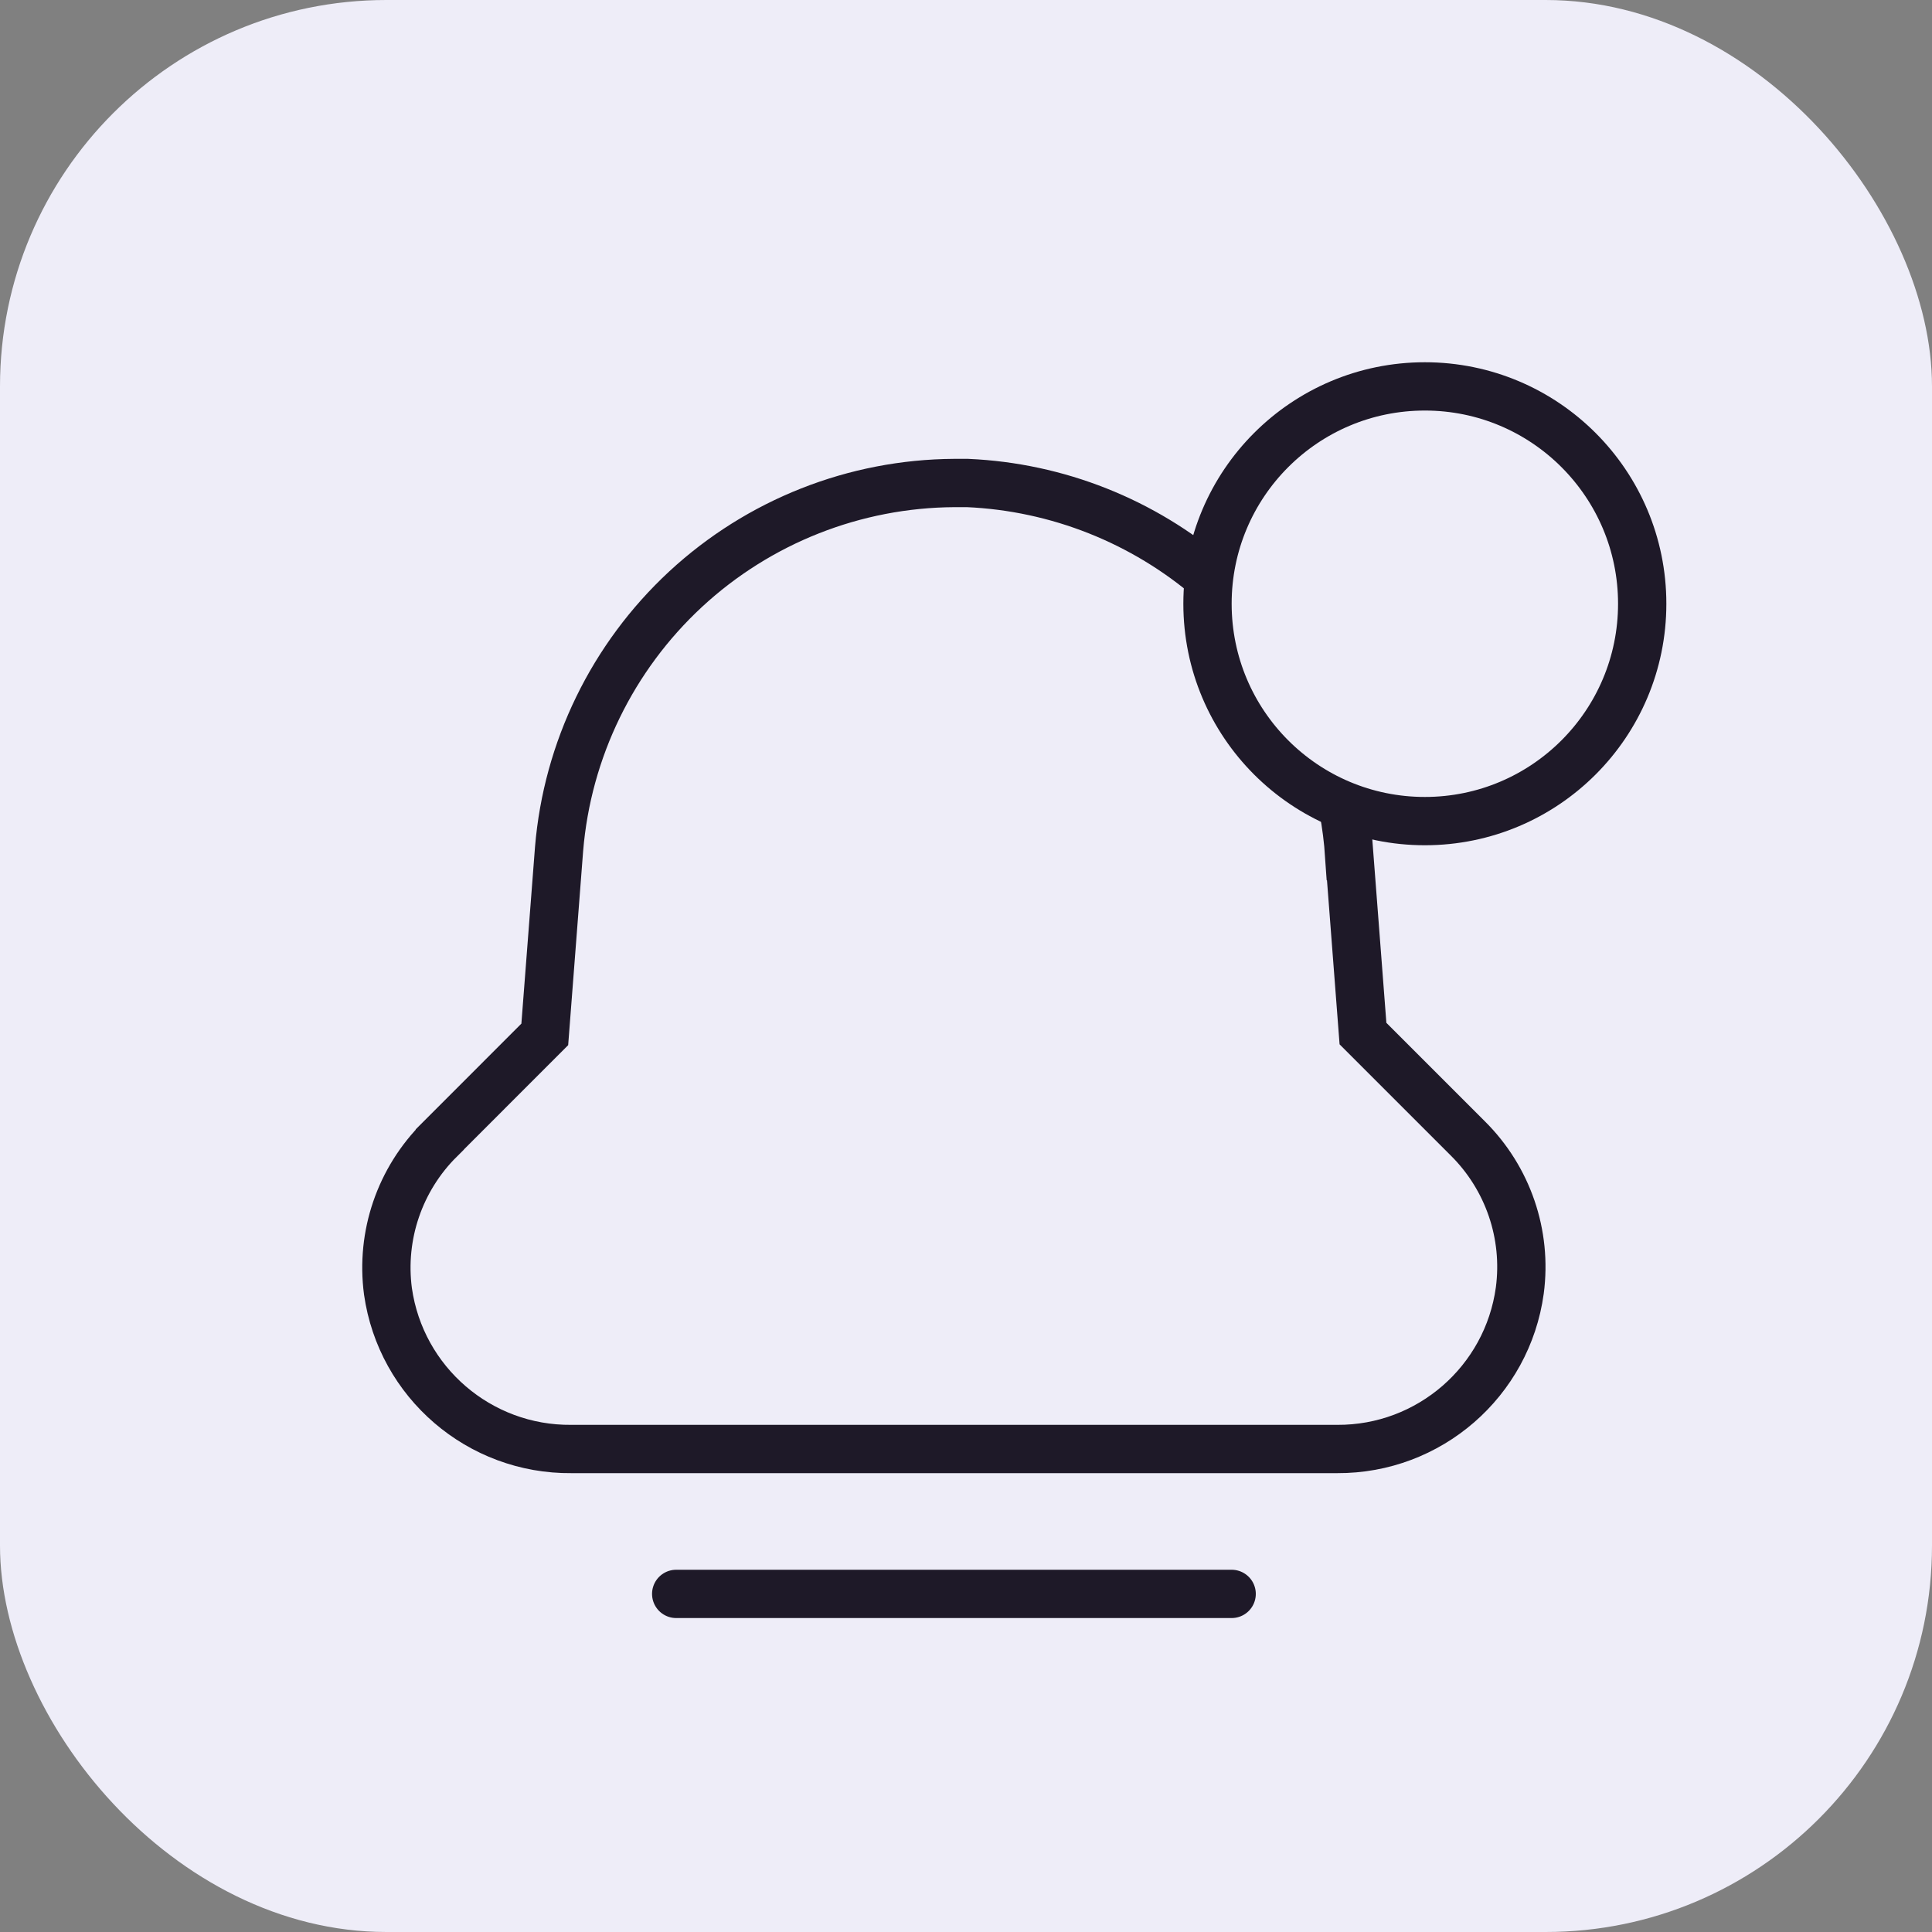
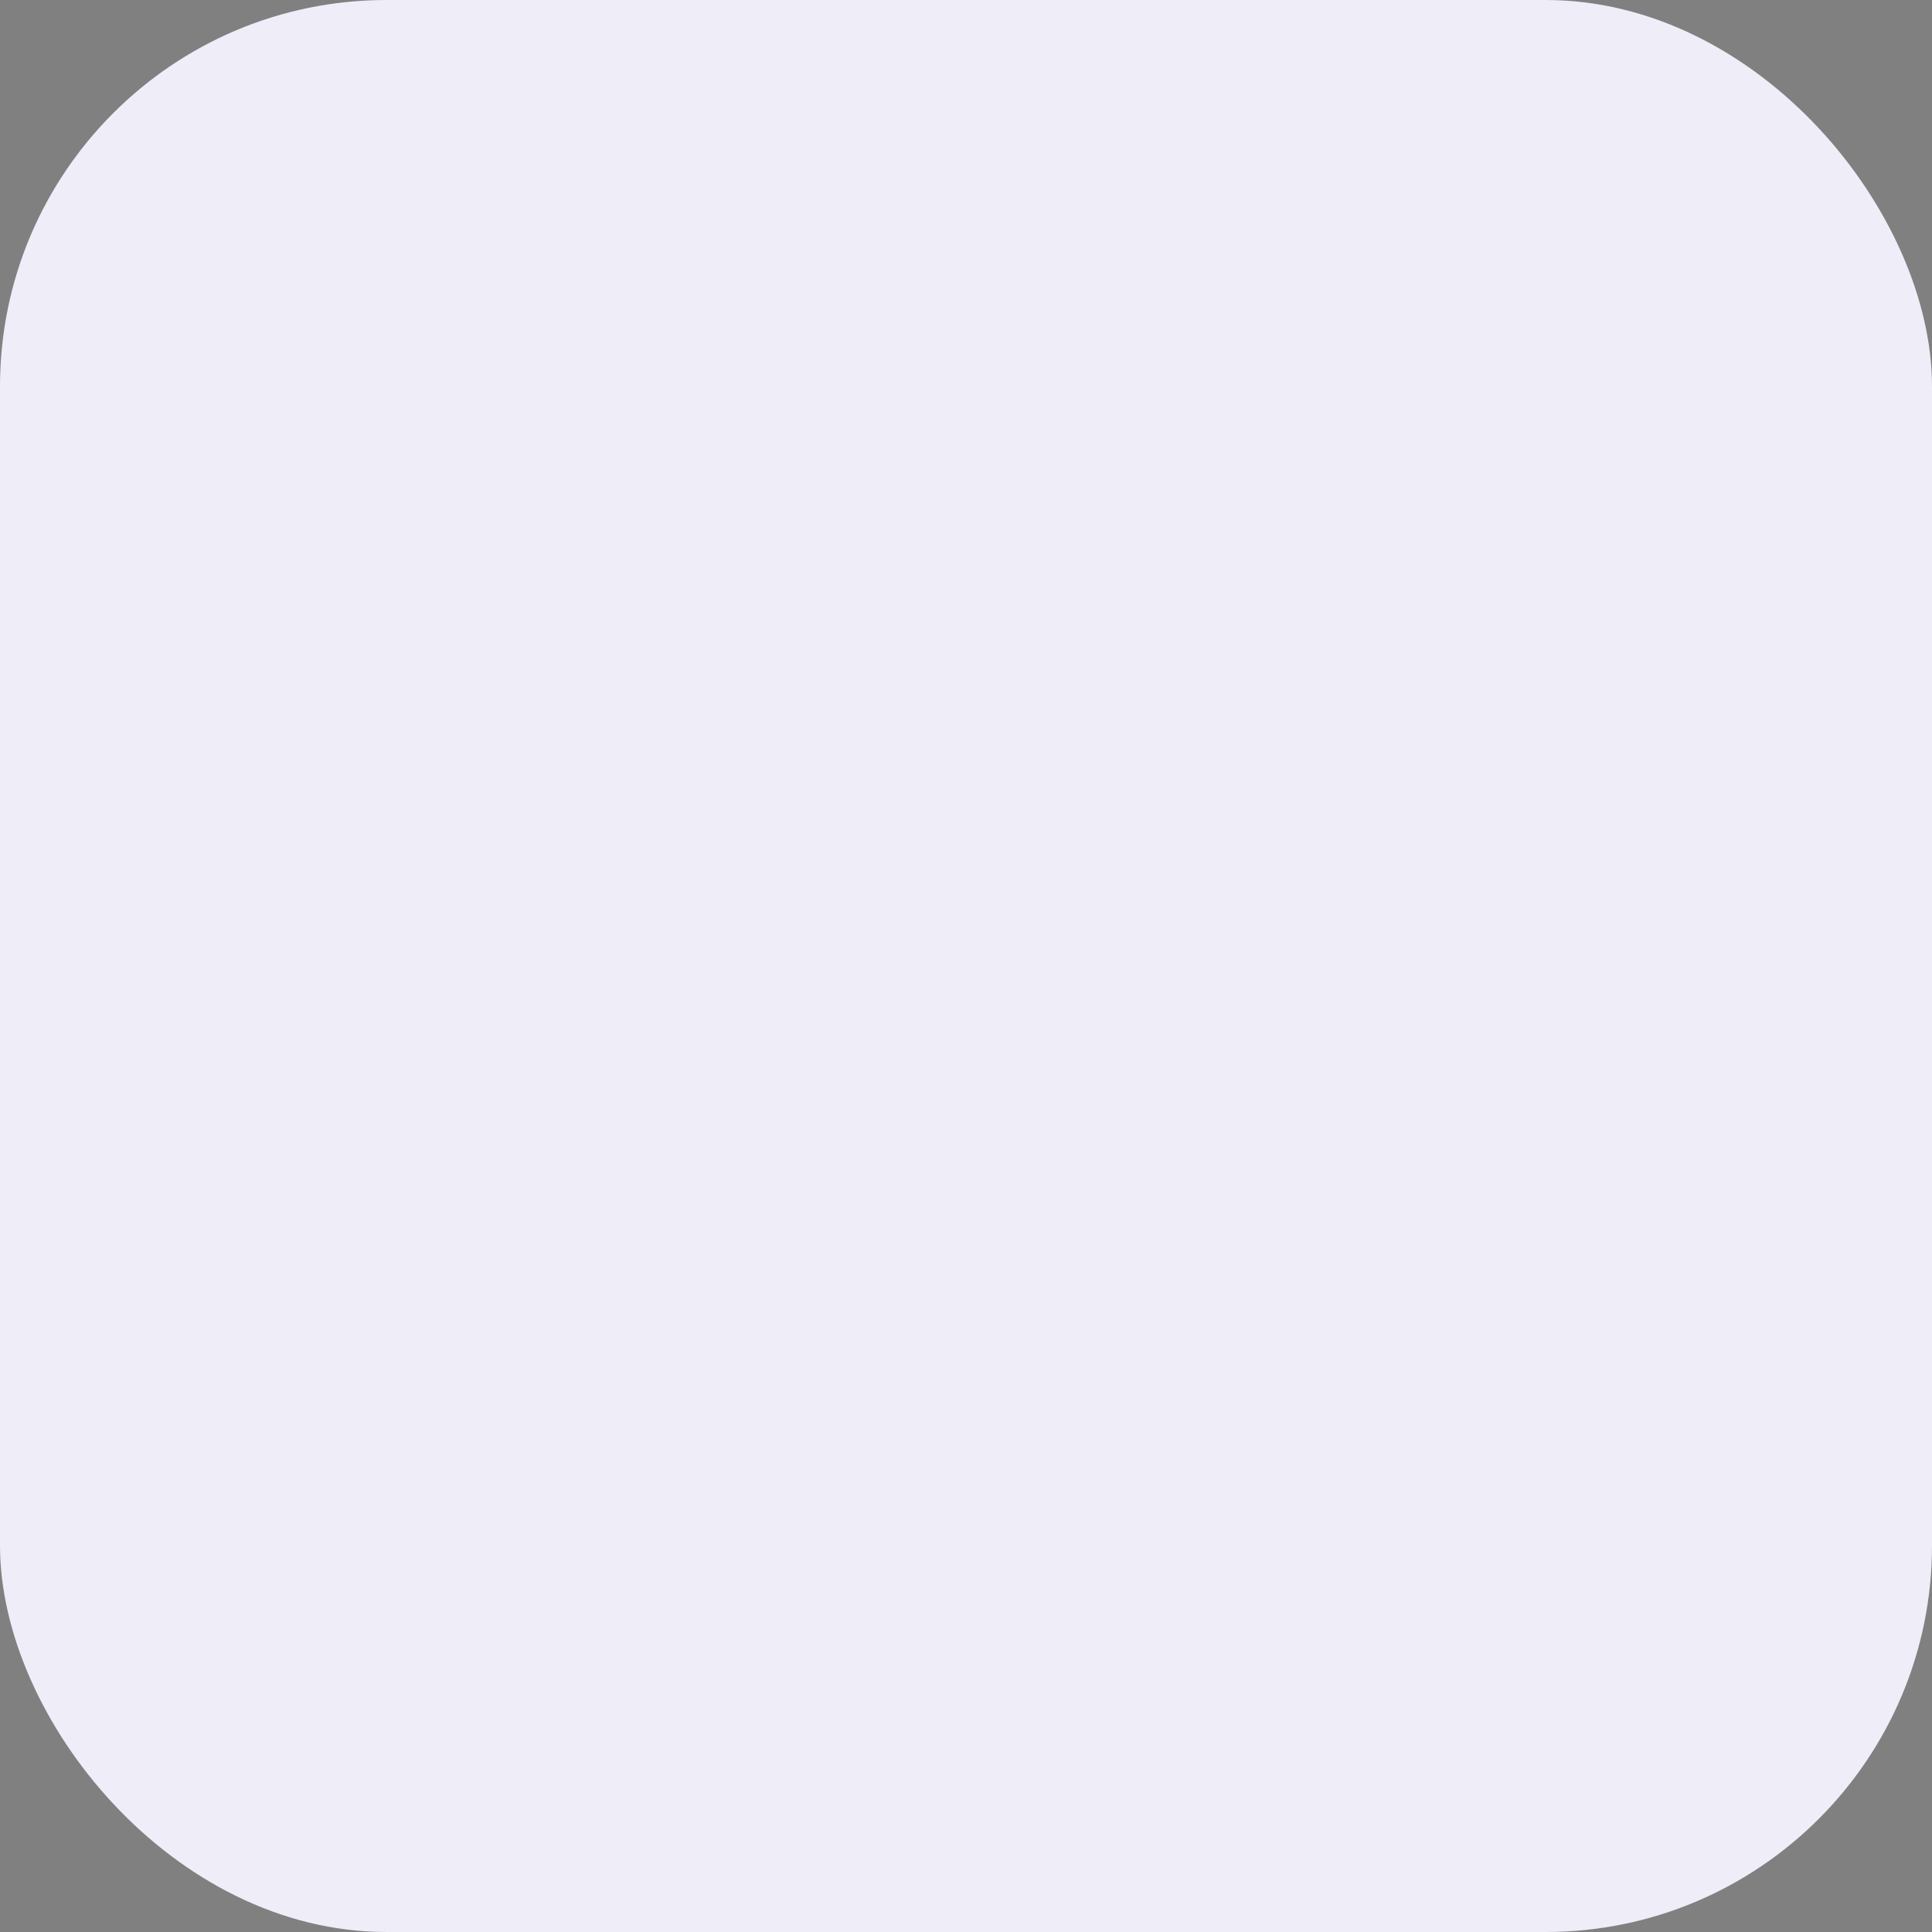
<svg xmlns="http://www.w3.org/2000/svg" width="40" height="40" viewBox="0 0 40 40" fill="none">
  <rect x="0" y="0" width="40" height="40" fill="#808080" stroke="none" />
  <rect width="40" height="40" rx="8" fill="#EEEDF8" />
-   <path d="M25.077 12C23.671 10.79 21.895 10.082 20.031 10H19.758C17.694 10.012 15.709 10.796 14.194 12.199C12.681 13.602 11.745 15.521 11.575 17.578L11.279 21.416L9.106 23.59V23.592C8.277 24.414 7.879 25.577 8.032 26.734C8.3 28.622 9.926 30.018 11.831 30H27.684C29.589 30.01 31.208 28.605 31.466 26.717C31.619 25.558 31.221 24.397 30.393 23.573L28.219 21.399L27.937 17.726H27.935C27.913 17.396 27.872 17.07 27.811 16.748" stroke="#1E1928" />
-   <circle cx="29.5" cy="12.5" r="4.5" stroke="#1E1928" />
-   <path d="M14 33H25.5" stroke="#1E1928" stroke-linecap="round" />
</svg>